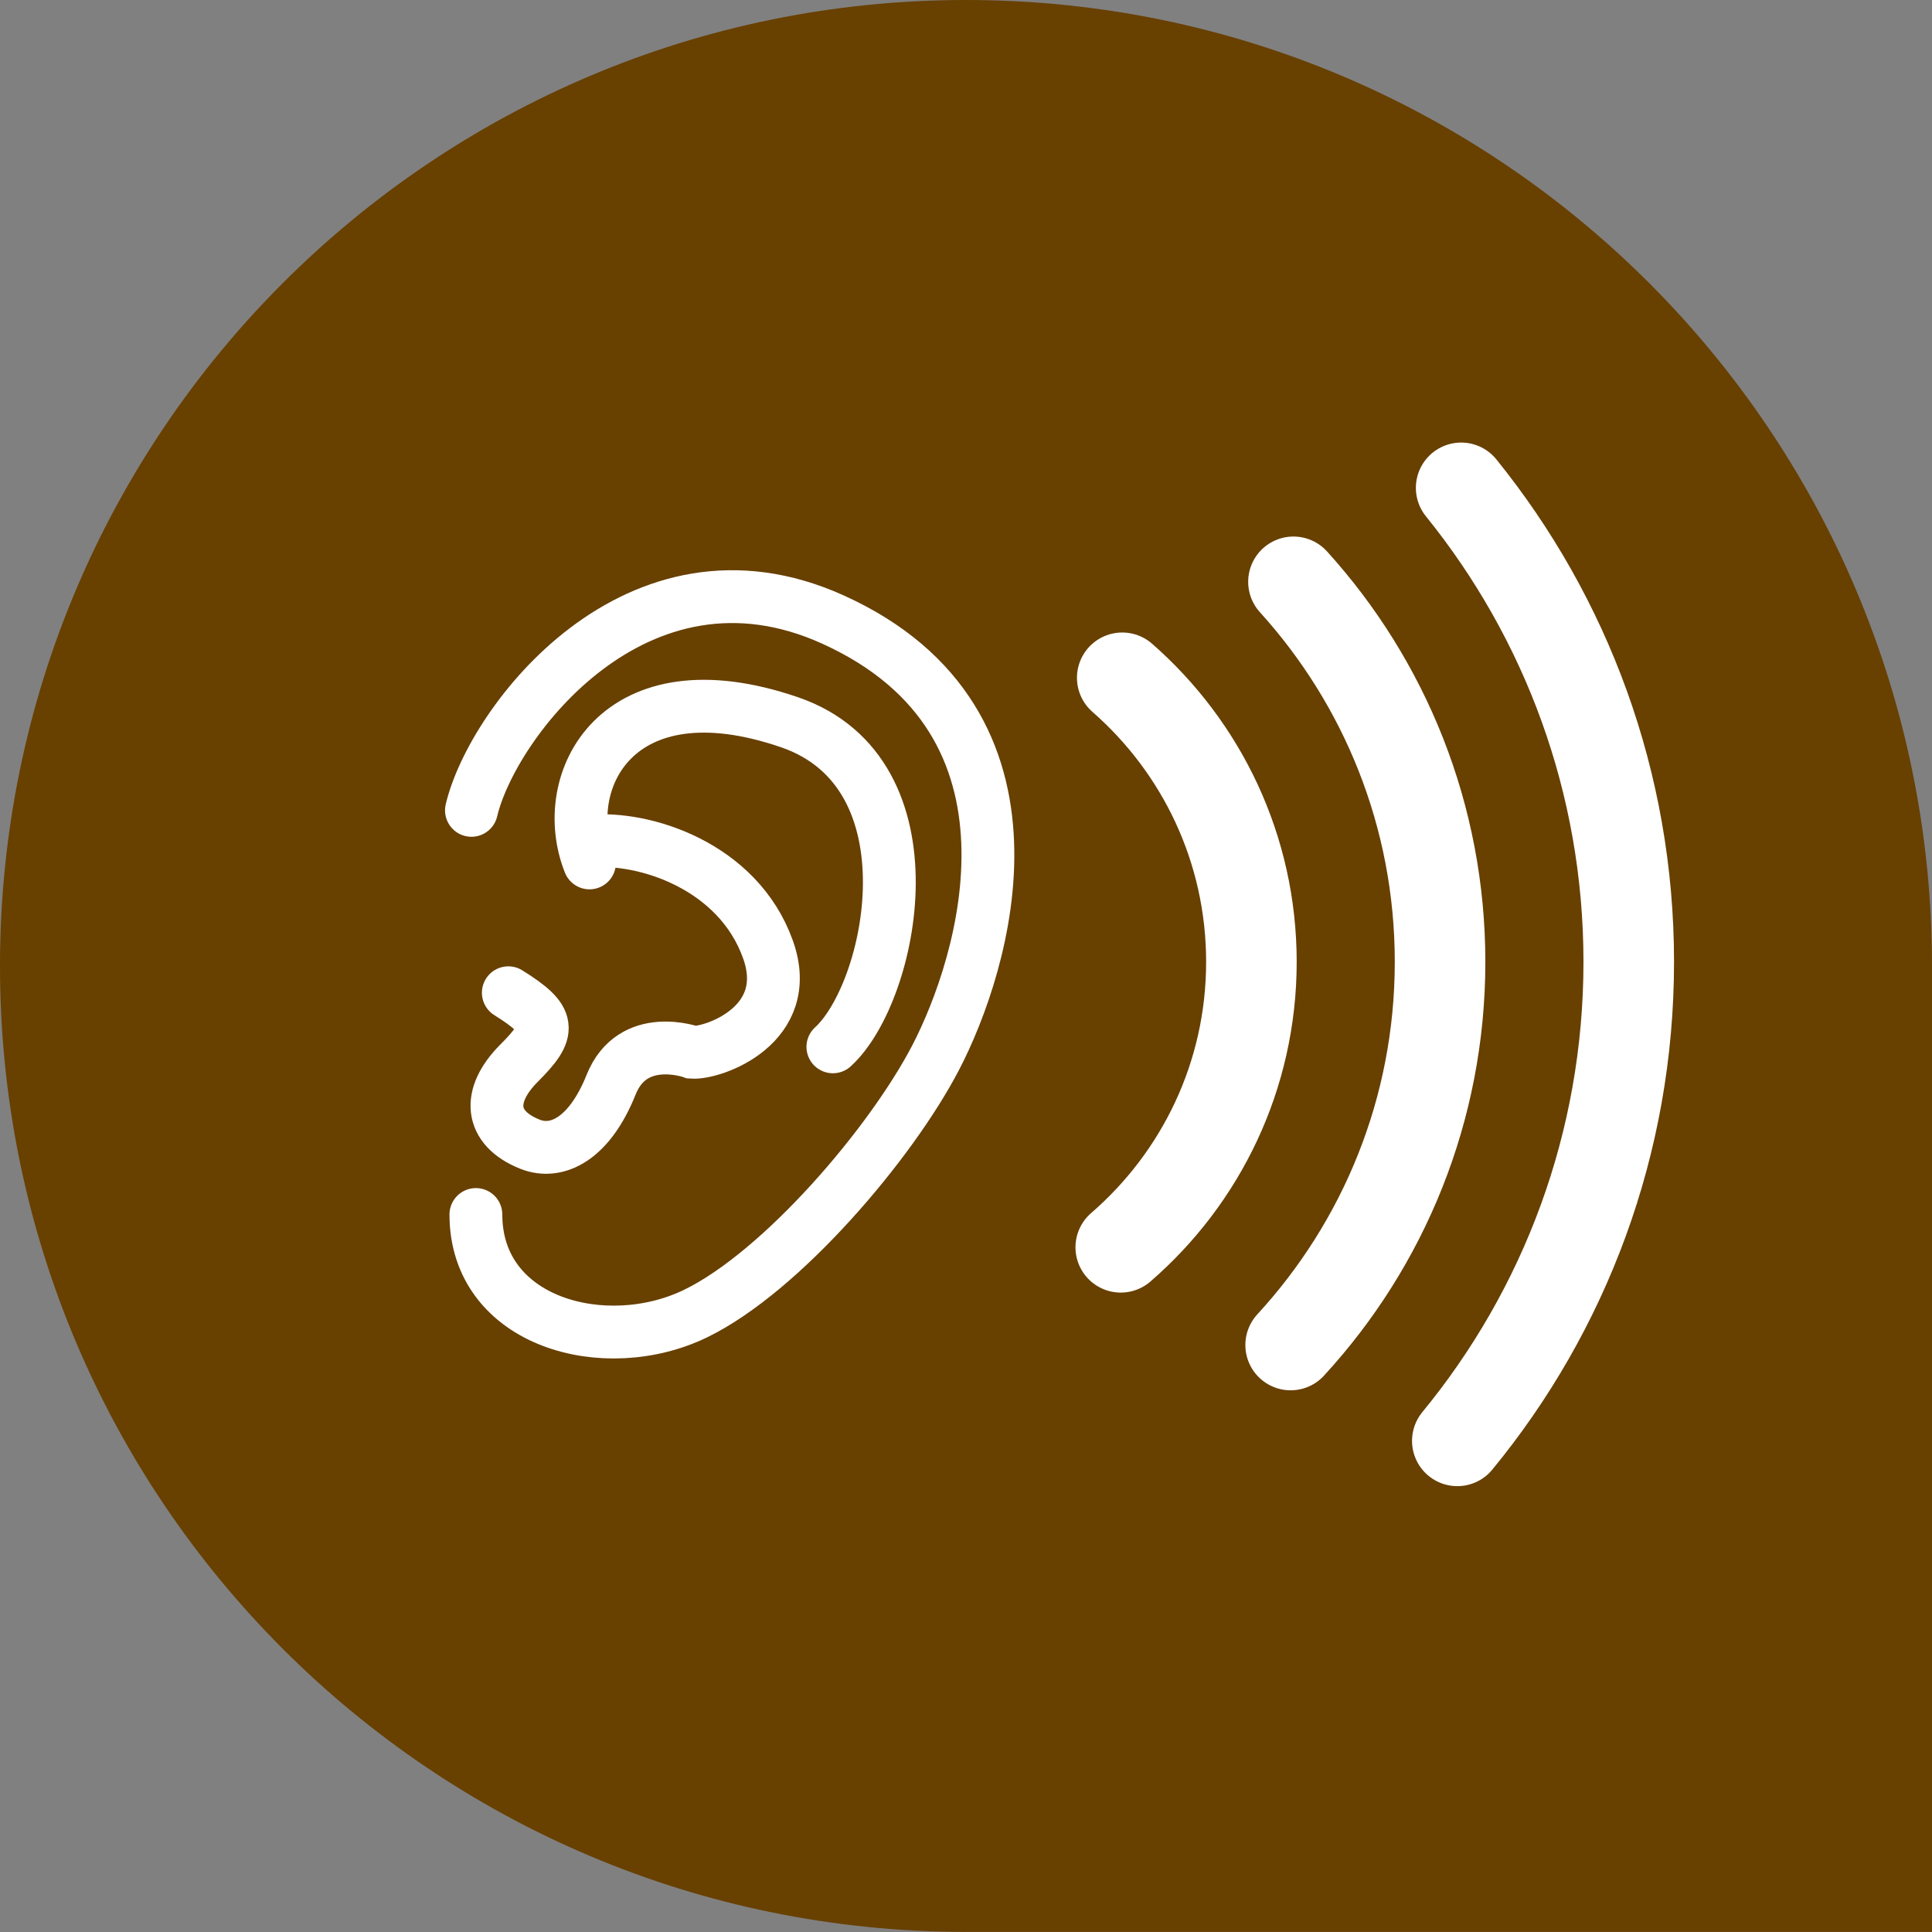
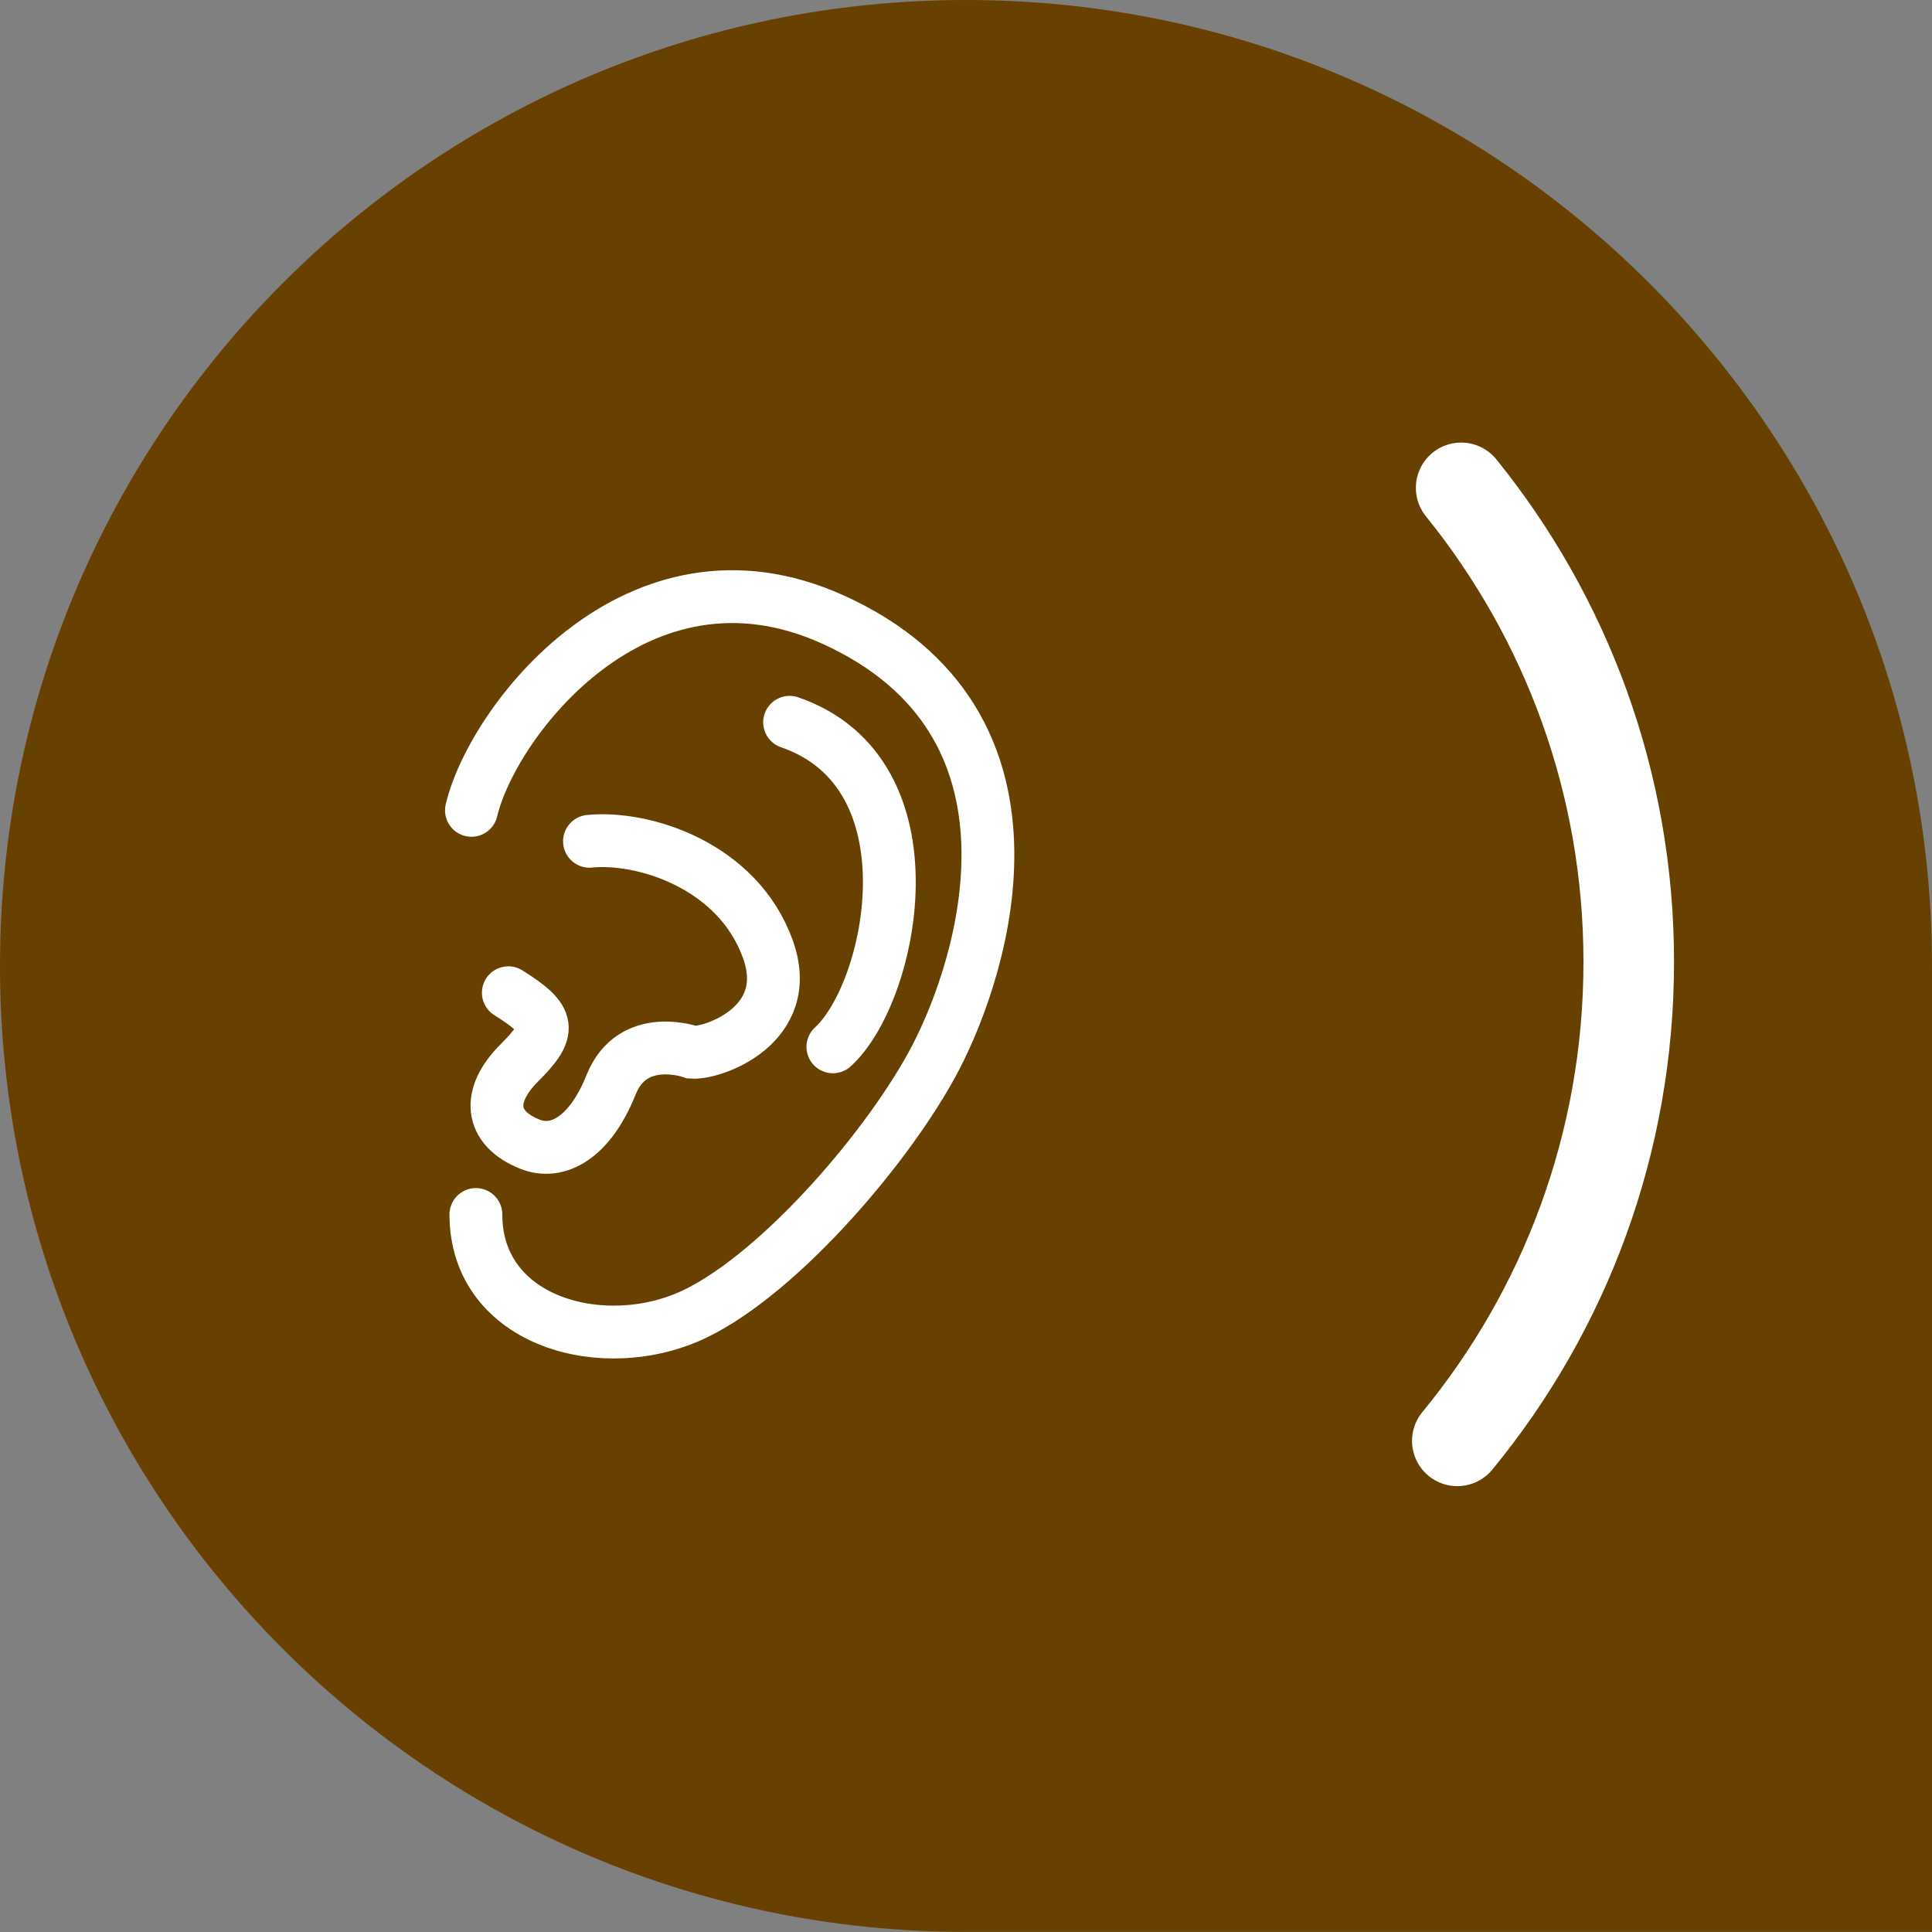
<svg xmlns="http://www.w3.org/2000/svg" version="1.1" x="0px" y="0px" width="128px" height="128px" viewBox="0 0 128 128" overflow="visible" enable-background="new 0 0 128 128" xml:space="preserve">
  <rect x="0" y="0" width="128" height="128" fill="#808080" stroke="none" />
  <defs>
</defs>
  <path fill="#684000" d="M128,63.995C128,28.657,99.348,0,64.001,0C28.655,0,0,28.657,0,63.995c0,35.348,28.655,63.999,64.001,63.999  H128V63.999l0,0C128,63.998,128,63.996,128,63.995z" />
  <path fill="none" stroke="#FFFFFF" stroke-width="3.5" stroke-linecap="round" stroke-miterlimit="10" d="M31.235,53.688  c1.368-5.835,10.969-18.516,23.945-12.644c15.053,6.809,10.024,22.854,6.809,29.028c-2.975,5.712-10.205,14.181-15.892,16.95  c-5.994,2.919-14.568,0.61-14.568-6.558" />
  <path fill="none" stroke="#FFFFFF" stroke-width="3.5" stroke-linecap="round" stroke-miterlimit="10" d="M39.055,55.737  c3.584-0.357,9.839,1.602,11.826,7.168c1.792,5.018-3.648,6.908-5.018,6.81c0,0-3.941-1.435-5.375,2.149  c-1.435,3.584-3.584,4.66-5.376,3.943c-2.684-1.072-2.868-3.227-0.717-5.376c2.15-2.151,2.15-2.867-0.717-4.659" />
-   <path fill="none" stroke="#FFFFFF" stroke-width="3.5" stroke-linecap="round" stroke-miterlimit="10" d="M55.181,69.356  c3.943-3.584,6.985-18.115-2.867-21.503c-11.467-3.942-15.409,3.942-13.259,9.317" />
-   <path fill="none" stroke="#FFFFFF" stroke-width="6" stroke-linecap="round" stroke-miterlimit="10" d="M85.508,89.111  c6.145-6.679,9.9-15.591,9.9-25.382c0-9.693-3.678-18.525-9.713-25.182" />
-   <path fill="none" stroke="#FFFFFF" stroke-width="6" stroke-linecap="round" stroke-miterlimit="10" d="M74.351,44.905  c5.242,4.584,8.558,11.314,8.558,18.824c0,7.556-3.357,14.324-8.656,18.908" />
+   <path fill="none" stroke="#FFFFFF" stroke-width="3.5" stroke-linecap="round" stroke-miterlimit="10" d="M55.181,69.356  c3.943-3.584,6.985-18.115-2.867-21.503" />
  <path fill="none" stroke="#FFFFFF" stroke-width="6" stroke-linecap="round" stroke-miterlimit="10" d="M96.805,32.321  c6.94,8.585,11.104,19.508,11.104,31.408c0,12.049-4.262,23.1-11.358,31.732" />
</svg>